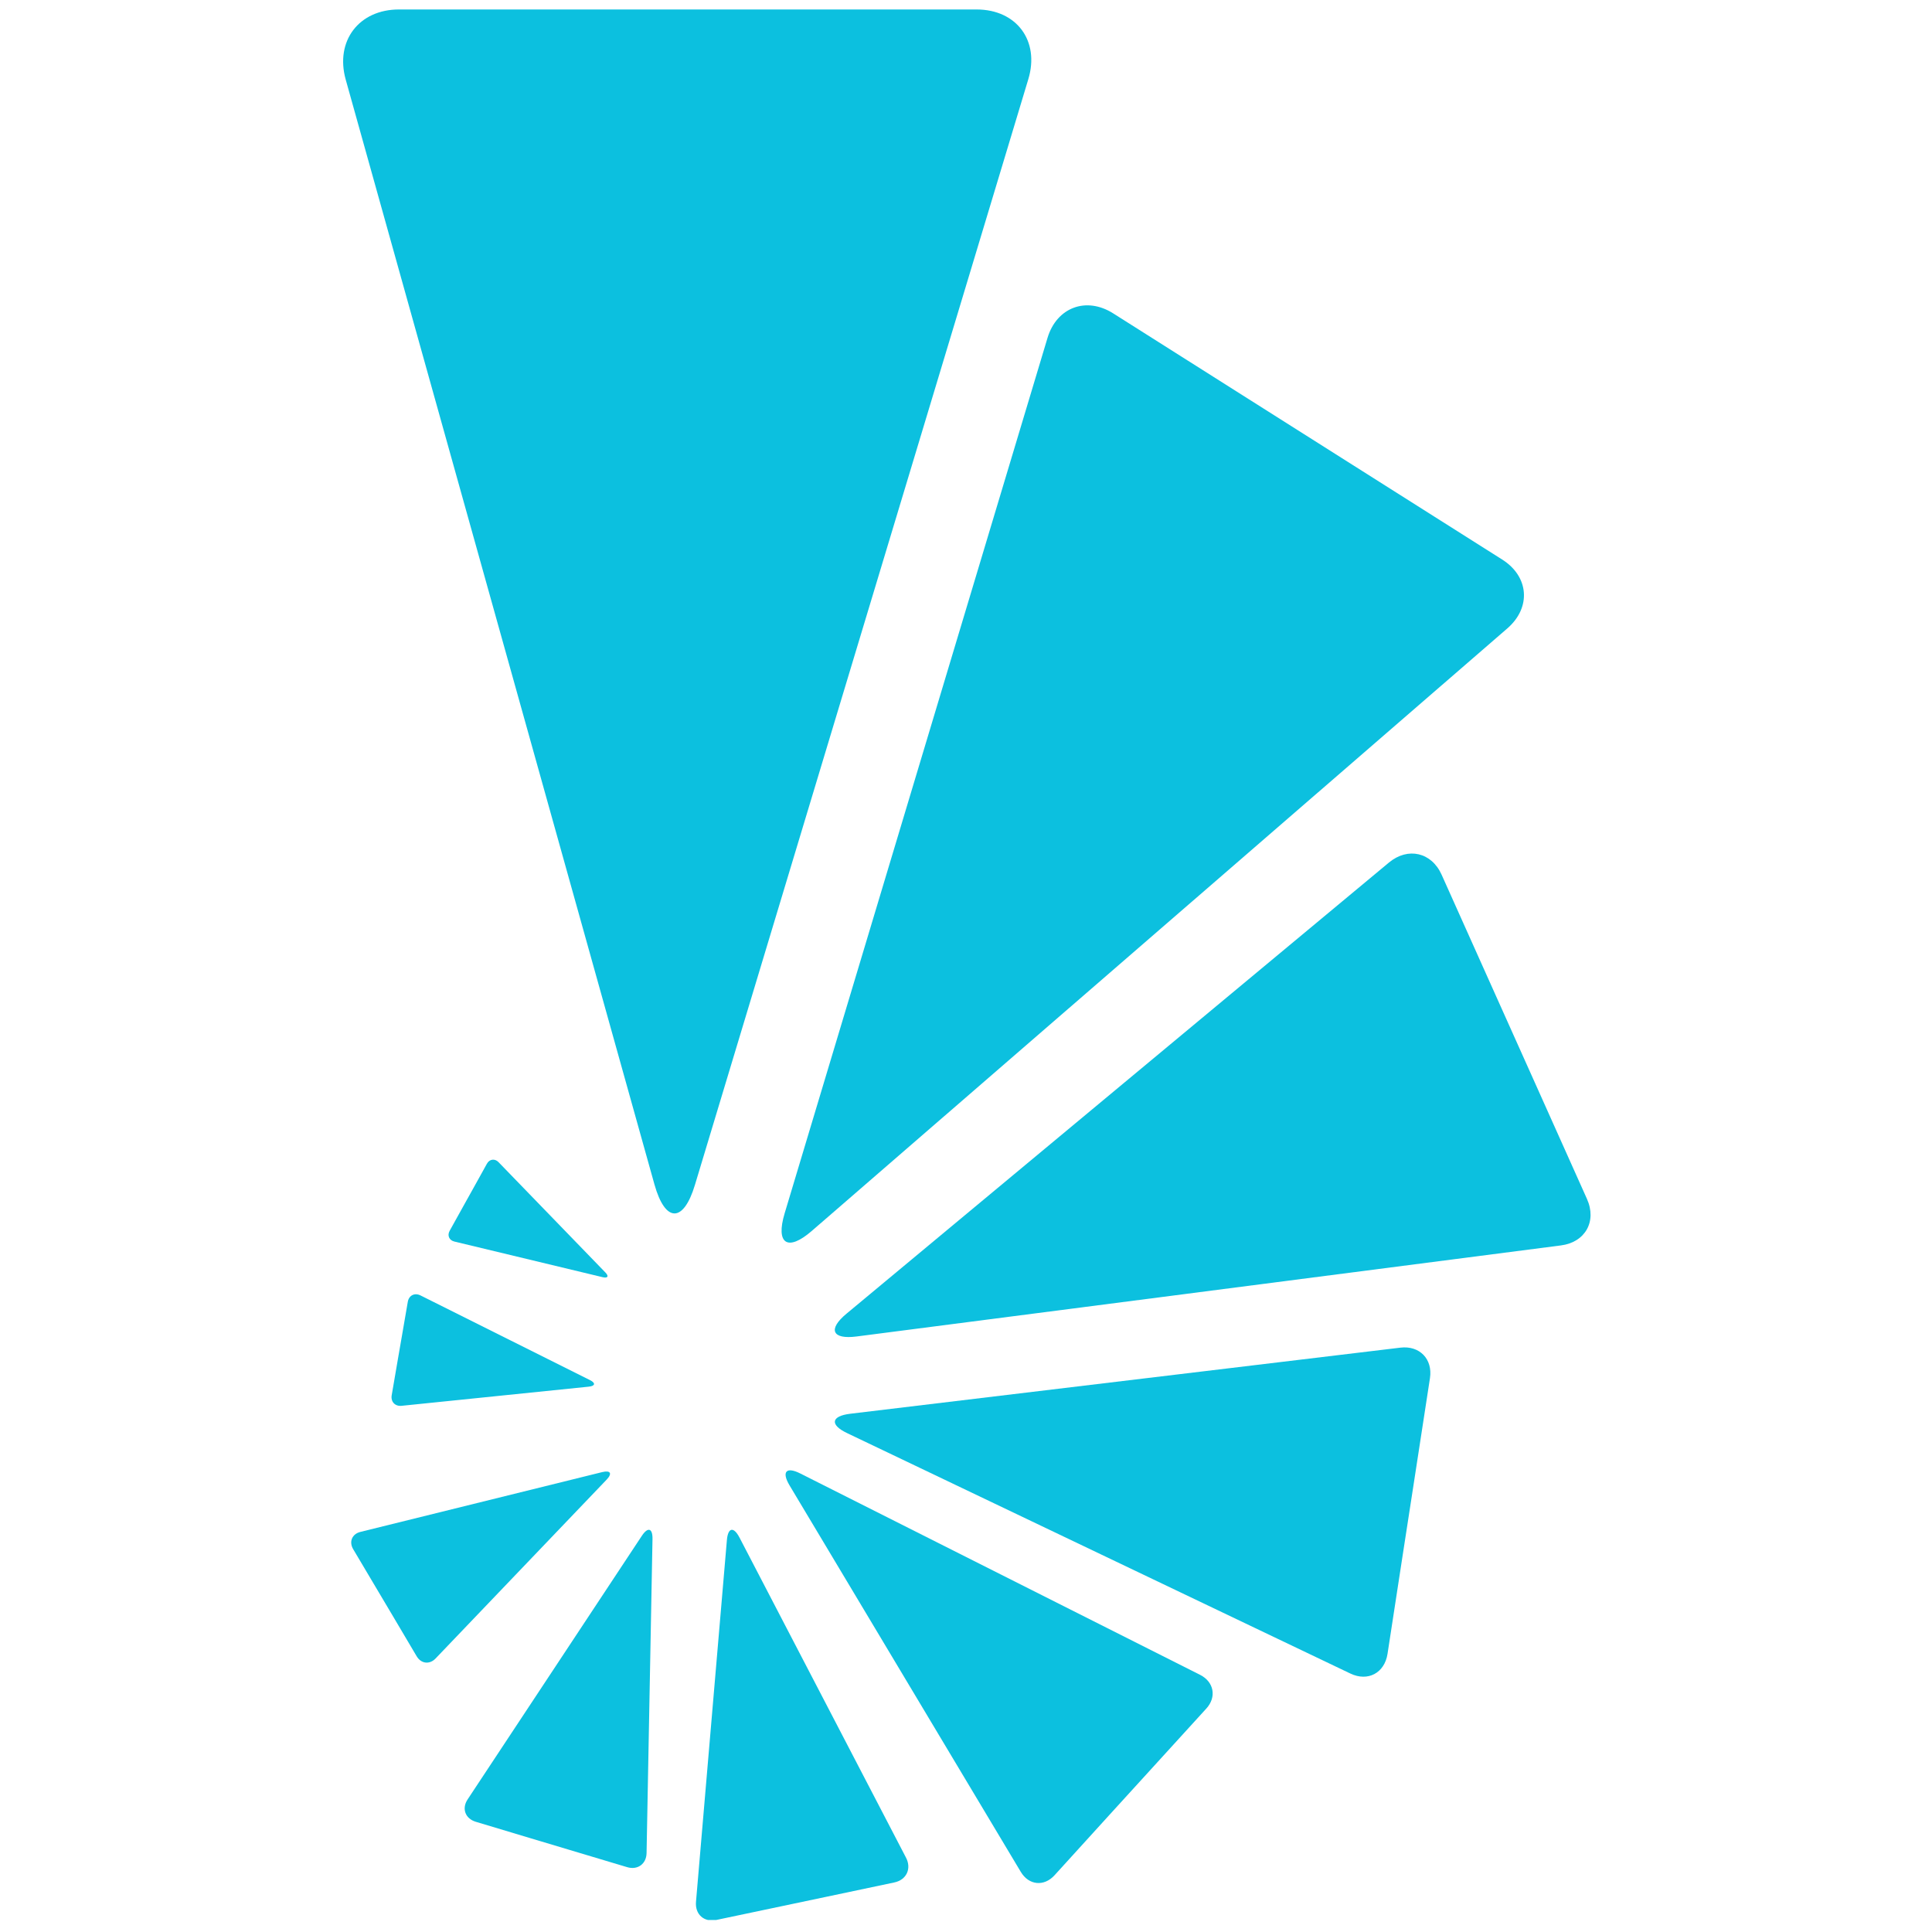
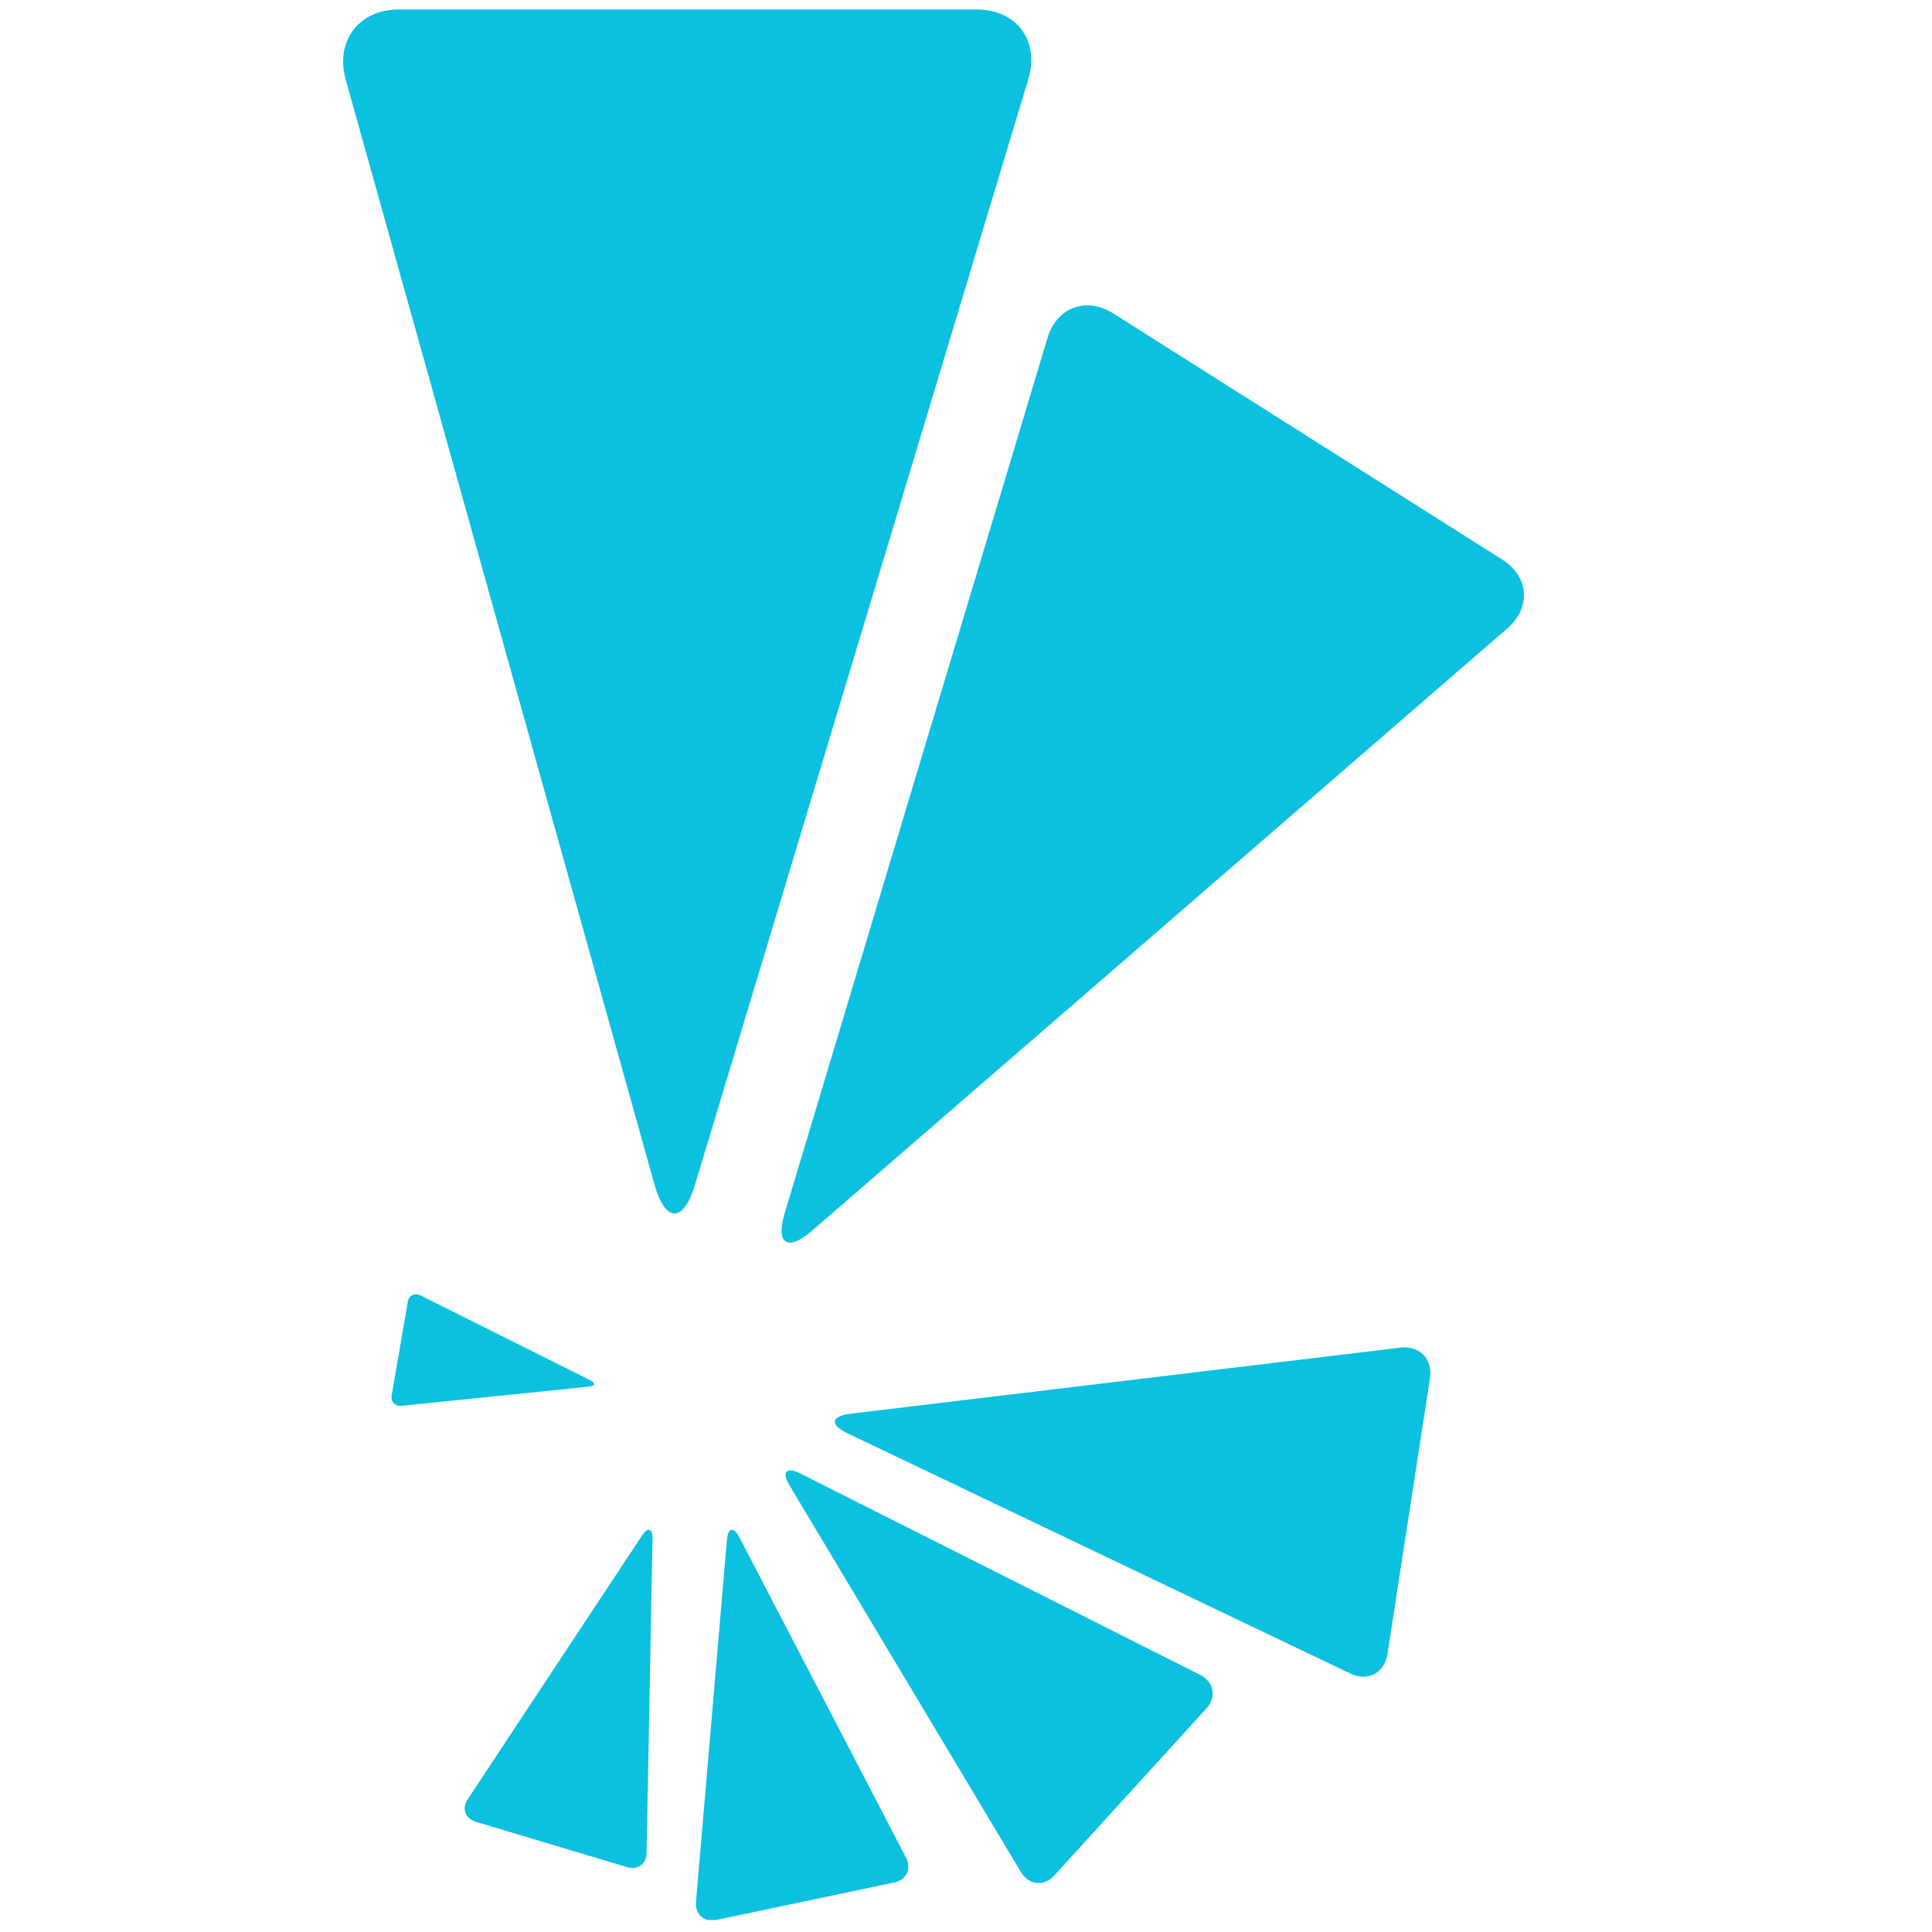
<svg xmlns="http://www.w3.org/2000/svg" width="360" zoomAndPan="magnify" viewBox="0 0 270 270" height="360" preserveAspectRatio="xMidYMid meet" version="1.0">
  <defs>
    <g />
    <clipPath id="5332514a40">
      <path d="M 47 1.324 L 223 1.324 L 223 268.324 L 47 268.324 Z M 47 1.324 " clip-rule="nonzero" />
    </clipPath>
    <clipPath id="3fcb89e1fb">
      <path d="M 0.762 0.324 L 98 0.324 L 98 169 L 0.762 169 Z M 0.762 0.324 " clip-rule="nonzero" />
    </clipPath>
    <clipPath id="ff85041693">
-       <path d="M 69 118 L 175.48 118 L 175.48 186 L 69 186 Z M 69 118 " clip-rule="nonzero" />
-     </clipPath>
+       </clipPath>
    <clipPath id="4eaa9503c4">
      <path d="M 50 212 L 80 212 L 80 267.324 L 50 267.324 Z M 50 212 " clip-rule="nonzero" />
    </clipPath>
    <clipPath id="0136829009">
      <rect x="0" width="176" y="0" height="268" />
    </clipPath>
    <clipPath id="c30e88a2dc">
      <path d="M 10 2 L 12.961 2 L 12.961 6.719 L 10 6.719 Z M 10 2 " clip-rule="nonzero" />
    </clipPath>
    <clipPath id="6a7a13167a">
      <rect x="0" width="13" y="0" height="7" />
    </clipPath>
  </defs>
  <g clip-path="url(#5332514a40)">
    <g transform="matrix(1, 0, 0, 1, 47, 1)">
      <g clip-path="url(#0136829009)">
        <g clip-path="url(#3fcb89e1fb)">
          <path fill="#0cc0df" d="M 8.75 0.324 C 3.156 0.324 -0.188 4.727 1.312 10.117 L 44.457 164.516 C 45.965 169.906 48.512 169.938 50.121 164.582 L 96.711 10.059 C 98.324 4.711 95.074 0.324 89.48 0.324 L 60.395 0.324 C 54.801 0.324 45.652 0.324 40.055 0.324 Z M 8.75 0.324 " fill-opacity="1" fill-rule="nonzero" />
        </g>
        <path fill="#0cc0df" d="M 108.562 42.789 C 104.797 40.414 100.676 41.953 99.391 46.223 L 62.652 168.574 C 61.371 172.844 63.082 173.949 66.449 171.023 L 163.648 86.824 C 167.016 83.91 166.688 79.566 162.93 77.195 L 143.336 64.797 C 139.57 62.414 133.41 58.512 129.645 56.133 Z M 108.562 42.789 " fill-opacity="1" fill-rule="nonzero" />
        <g clip-path="url(#ff85041693)">
-           <path fill="#0cc0df" d="M 154.469 121.242 C 153.062 118.105 149.758 117.34 147.105 119.543 L 71.309 182.582 C 68.656 184.773 69.289 186.215 72.699 185.777 L 171.133 173.051 C 174.543 172.613 176.184 169.688 174.781 166.551 L 167.465 150.223 C 166.055 147.094 163.754 141.953 162.348 138.816 Z M 154.469 121.242 " fill-opacity="1" fill-rule="nonzero" />
-         </g>
+           </g>
        <path fill="#0cc0df" d="M 152.84 191.594 C 153.246 188.926 151.383 187.012 148.707 187.336 L 71.82 196.574 C 69.145 196.895 68.934 198.113 71.379 199.277 L 141.723 232.883 C 144.164 234.047 146.484 232.809 146.906 230.148 L 149.039 216.258 C 149.453 213.594 150.125 209.223 150.539 206.551 Z M 152.84 191.594 " fill-opacity="1" fill-rule="nonzero" />
        <path fill="#0cc0df" d="M 121.586 237.773 C 123.051 236.168 122.66 234.043 120.715 233.062 L 64.836 204.918 C 62.883 203.934 62.211 204.672 63.32 206.551 L 95.66 260.602 C 96.777 262.473 98.898 262.688 100.371 261.074 L 108.012 252.668 C 109.477 251.062 111.887 248.418 113.352 246.809 Z M 121.586 237.773 " fill-opacity="1" fill-rule="nonzero" />
        <g clip-path="url(#4eaa9503c4)">
          <path fill="#0cc0df" d="M 77.969 262.078 C 79.684 261.723 80.426 260.148 79.609 258.594 L 56.34 213.867 C 55.523 212.312 54.742 212.461 54.586 214.215 L 50.266 264.785 C 50.117 266.539 51.398 267.676 53.113 267.316 L 62.07 265.43 C 63.793 265.066 66.605 264.477 68.324 264.113 Z M 77.969 262.078 " fill-opacity="1" fill-rule="nonzero" />
        </g>
        <path fill="#0cc0df" d="M 40.645 259.938 C 42.109 260.379 43.336 259.484 43.359 257.961 L 44.188 214.094 C 44.219 212.562 43.551 212.355 42.707 213.621 L 18.348 250.473 C 17.504 251.75 18.016 253.148 19.48 253.594 L 27.102 255.883 C 28.57 256.316 30.969 257.035 32.434 257.48 Z M 40.645 259.938 " fill-opacity="1" fill-rule="nonzero" />
-         <path fill="#0cc0df" d="M 11.238 230.48 C 11.859 231.516 13.043 231.648 13.871 230.777 L 37.77 205.789 C 38.605 204.914 38.324 204.445 37.156 204.73 L 3.367 213.086 C 2.203 213.375 1.742 214.461 2.355 215.496 L 5.559 220.895 C 6.172 221.93 7.176 223.629 7.797 224.664 Z M 11.238 230.48 " fill-opacity="1" fill-rule="nonzero" />
        <path fill="#0cc0df" d="M 7.742 193.984 C 7.586 194.895 8.207 195.555 9.117 195.465 L 35.273 192.789 C 36.195 192.699 36.266 192.277 35.449 191.871 L 11.762 180.035 C 10.941 179.629 10.137 180.035 9.988 180.941 L 9.18 185.633 C 9.023 186.539 8.766 188.02 8.609 188.926 Z M 7.742 193.984 " fill-opacity="1" fill-rule="nonzero" />
-         <path fill="#0cc0df" d="M 15.84 171.008 C 15.477 171.66 15.77 172.332 16.496 172.508 L 37.23 177.492 C 37.949 177.656 38.117 177.359 37.605 176.832 L 22.664 161.406 C 22.148 160.879 21.422 160.977 21.059 161.613 L 19.176 165.008 C 18.82 165.656 18.227 166.723 17.859 167.371 Z M 15.84 171.008 " fill-opacity="1" fill-rule="nonzero" />
      </g>
    </g>
  </g>
  <g transform="matrix(1, 0, 0, 1, 96, 66)">
    <g clip-path="url(#6a7a13167a)">
      <g fill="#0cc0df" fill-opacity="1">
        <g transform="translate(0.611, 5.111)">
          <g>
            <path d="M 2.938 -1.078 C 2.938 -0.922 2.898 -0.77 2.828 -0.625 C 2.754 -0.477 2.66 -0.359 2.547 -0.266 C 2.305 -0.086 1.988 0 1.594 0 L 0.422 0 L 0.422 -3.844 L 1.469 -3.844 C 2.031 -3.844 2.395 -3.672 2.562 -3.328 C 2.625 -3.203 2.656 -3.078 2.656 -2.953 C 2.656 -2.816 2.645 -2.711 2.625 -2.641 C 2.602 -2.566 2.57 -2.5 2.531 -2.438 C 2.445 -2.289 2.336 -2.188 2.203 -2.125 C 2.43 -2.062 2.609 -1.941 2.734 -1.766 C 2.867 -1.578 2.938 -1.348 2.938 -1.078 Z M 2.25 -2.891 C 2.25 -3.273 1.988 -3.469 1.469 -3.469 L 0.812 -3.469 L 0.812 -2.266 L 1.578 -2.266 C 1.785 -2.266 1.945 -2.316 2.062 -2.422 C 2.188 -2.523 2.25 -2.68 2.25 -2.891 Z M 2.547 -1.141 C 2.547 -1.254 2.523 -1.359 2.484 -1.453 C 2.43 -1.535 2.375 -1.609 2.312 -1.672 C 2.156 -1.805 1.977 -1.875 1.781 -1.875 L 0.812 -1.875 L 0.812 -0.375 L 1.719 -0.375 C 1.957 -0.375 2.156 -0.445 2.312 -0.594 C 2.469 -0.727 2.547 -0.91 2.547 -1.141 Z M 2.547 -1.141 " />
          </g>
        </g>
      </g>
      <g fill="#0cc0df" fill-opacity="1">
        <g transform="translate(3.662, 5.111)">
          <g>
            <path d="M 2.453 -1.25 C 2.453 -1.5 2.363 -1.711 2.188 -1.891 C 2.008 -2.066 1.801 -2.156 1.562 -2.156 C 1.312 -2.156 1.098 -2.066 0.922 -1.891 C 0.742 -1.711 0.656 -1.5 0.656 -1.25 C 0.656 -1.008 0.742 -0.801 0.922 -0.625 C 1.098 -0.445 1.312 -0.359 1.562 -0.359 C 1.801 -0.359 2.008 -0.445 2.188 -0.625 C 2.363 -0.801 2.453 -1.008 2.453 -1.25 Z M 2.859 -1.25 C 2.859 -0.895 2.734 -0.594 2.484 -0.344 C 2.223 -0.082 1.914 0.047 1.562 0.047 C 1.207 0.047 0.898 -0.082 0.641 -0.344 C 0.379 -0.594 0.25 -0.895 0.25 -1.25 C 0.25 -1.613 0.379 -1.922 0.641 -2.172 C 0.891 -2.43 1.195 -2.562 1.562 -2.562 C 1.914 -2.562 2.223 -2.43 2.484 -2.172 C 2.734 -1.922 2.859 -1.613 2.859 -1.25 Z M 2.859 -1.25 " />
          </g>
        </g>
      </g>
      <g fill="#0cc0df" fill-opacity="1">
        <g transform="translate(6.776, 5.111)">
          <g>
            <path d="M 2.406 -1.25 C 2.406 -1.488 2.32 -1.695 2.156 -1.875 C 1.988 -2.062 1.781 -2.156 1.531 -2.156 C 1.281 -2.156 1.07 -2.062 0.906 -1.875 C 0.738 -1.695 0.656 -1.488 0.656 -1.25 C 0.656 -1 0.738 -0.785 0.906 -0.609 C 1.07 -0.43 1.281 -0.344 1.531 -0.344 C 1.781 -0.344 1.988 -0.43 2.156 -0.609 C 2.32 -0.785 2.406 -1 2.406 -1.25 Z M 2.797 0 L 2.406 0 L 2.406 -0.422 C 2.383 -0.391 2.363 -0.363 2.344 -0.344 C 2.102 -0.07 1.812 0.062 1.469 0.062 C 1.125 0.062 0.832 -0.07 0.594 -0.344 C 0.363 -0.594 0.25 -0.895 0.25 -1.25 C 0.25 -1.594 0.363 -1.895 0.594 -2.156 C 0.832 -2.414 1.125 -2.547 1.469 -2.547 C 1.812 -2.547 2.102 -2.414 2.344 -2.156 C 2.363 -2.125 2.383 -2.094 2.406 -2.062 L 2.406 -4.234 L 2.797 -4.234 Z M 2.797 0 " />
          </g>
        </g>
      </g>
      <g clip-path="url(#c30e88a2dc)">
        <g fill="#0cc0df" fill-opacity="1">
          <g transform="translate(10.002, 5.111)">
            <g>
              <path d="M 0.734 1.406 L 0.266 1.406 L 1.094 -0.406 L 0.062 -2.484 L 0.516 -2.484 L 1.312 -0.812 L 2.016 -2.484 L 2.453 -2.484 Z M 0.734 1.406 " />
            </g>
          </g>
        </g>
      </g>
    </g>
  </g>
</svg>